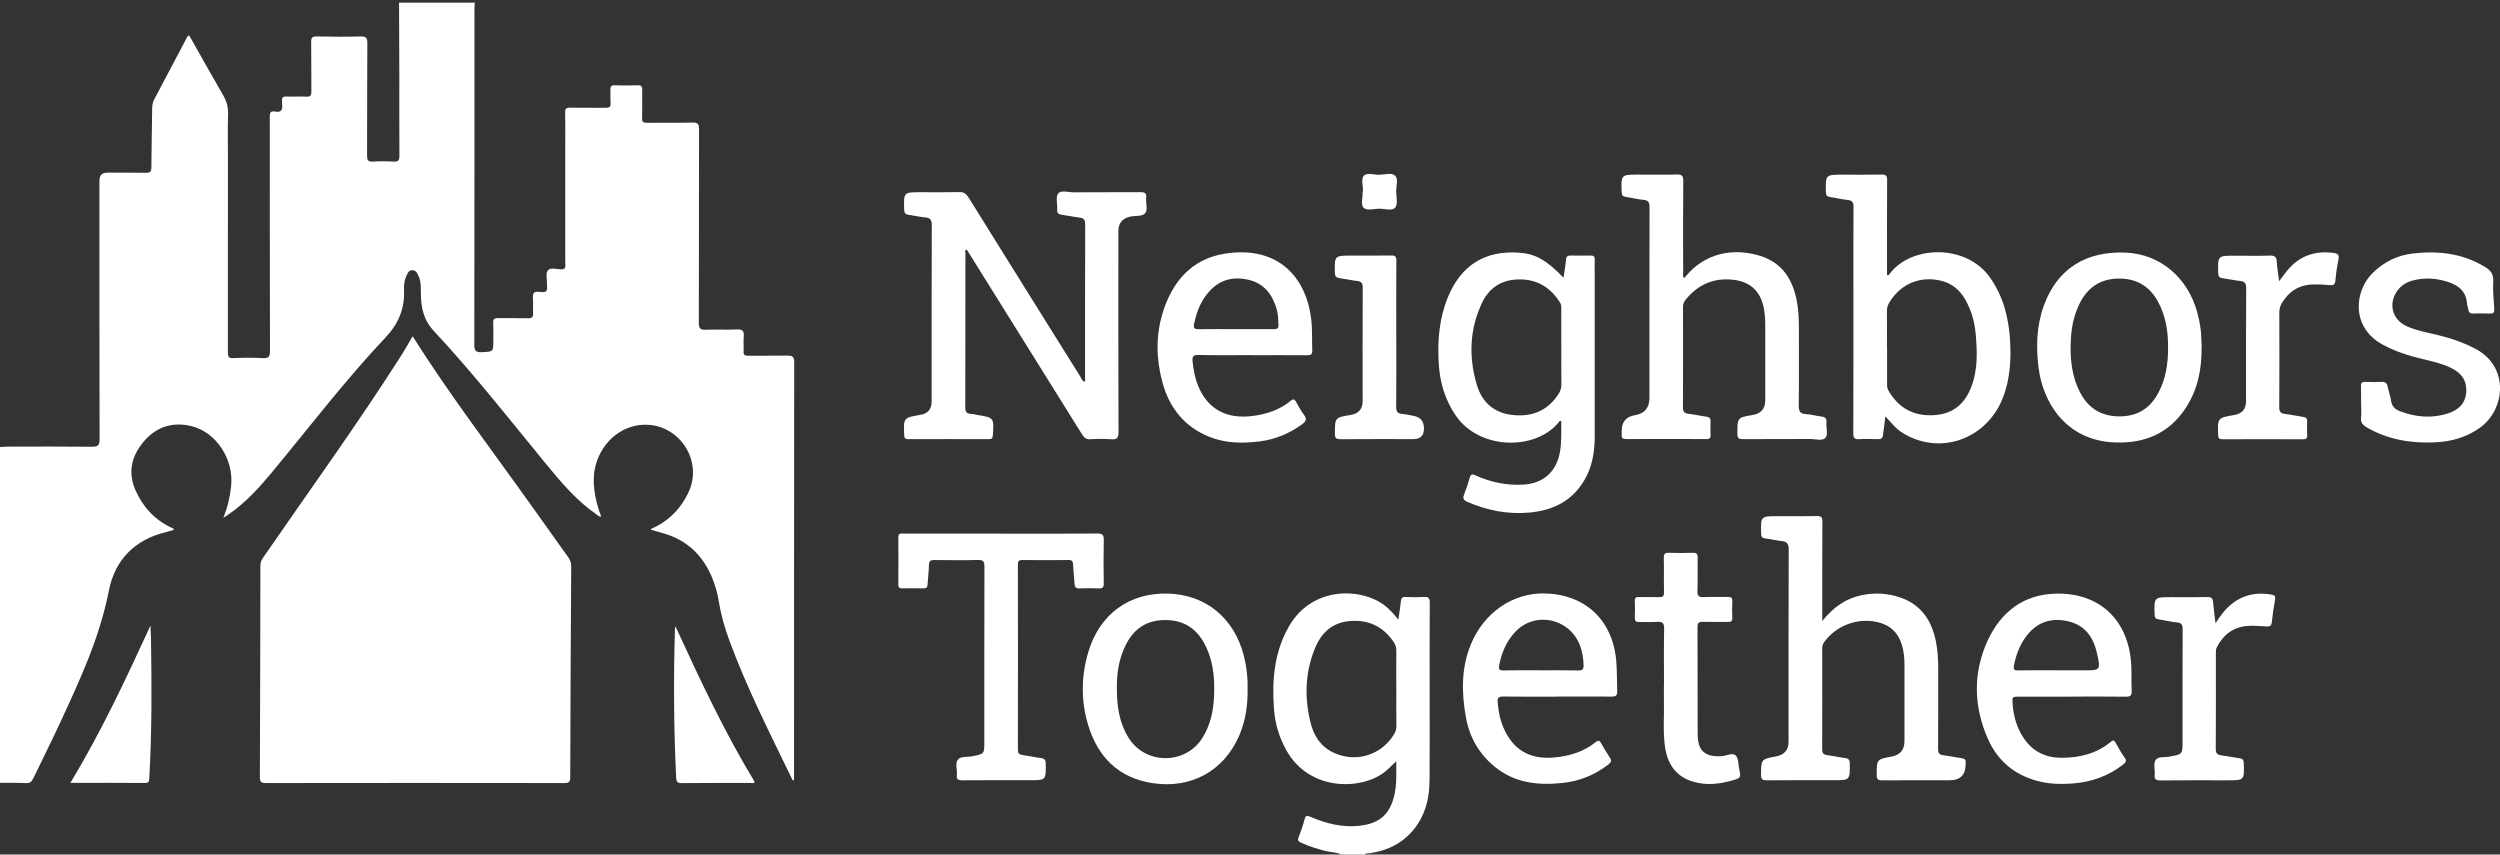
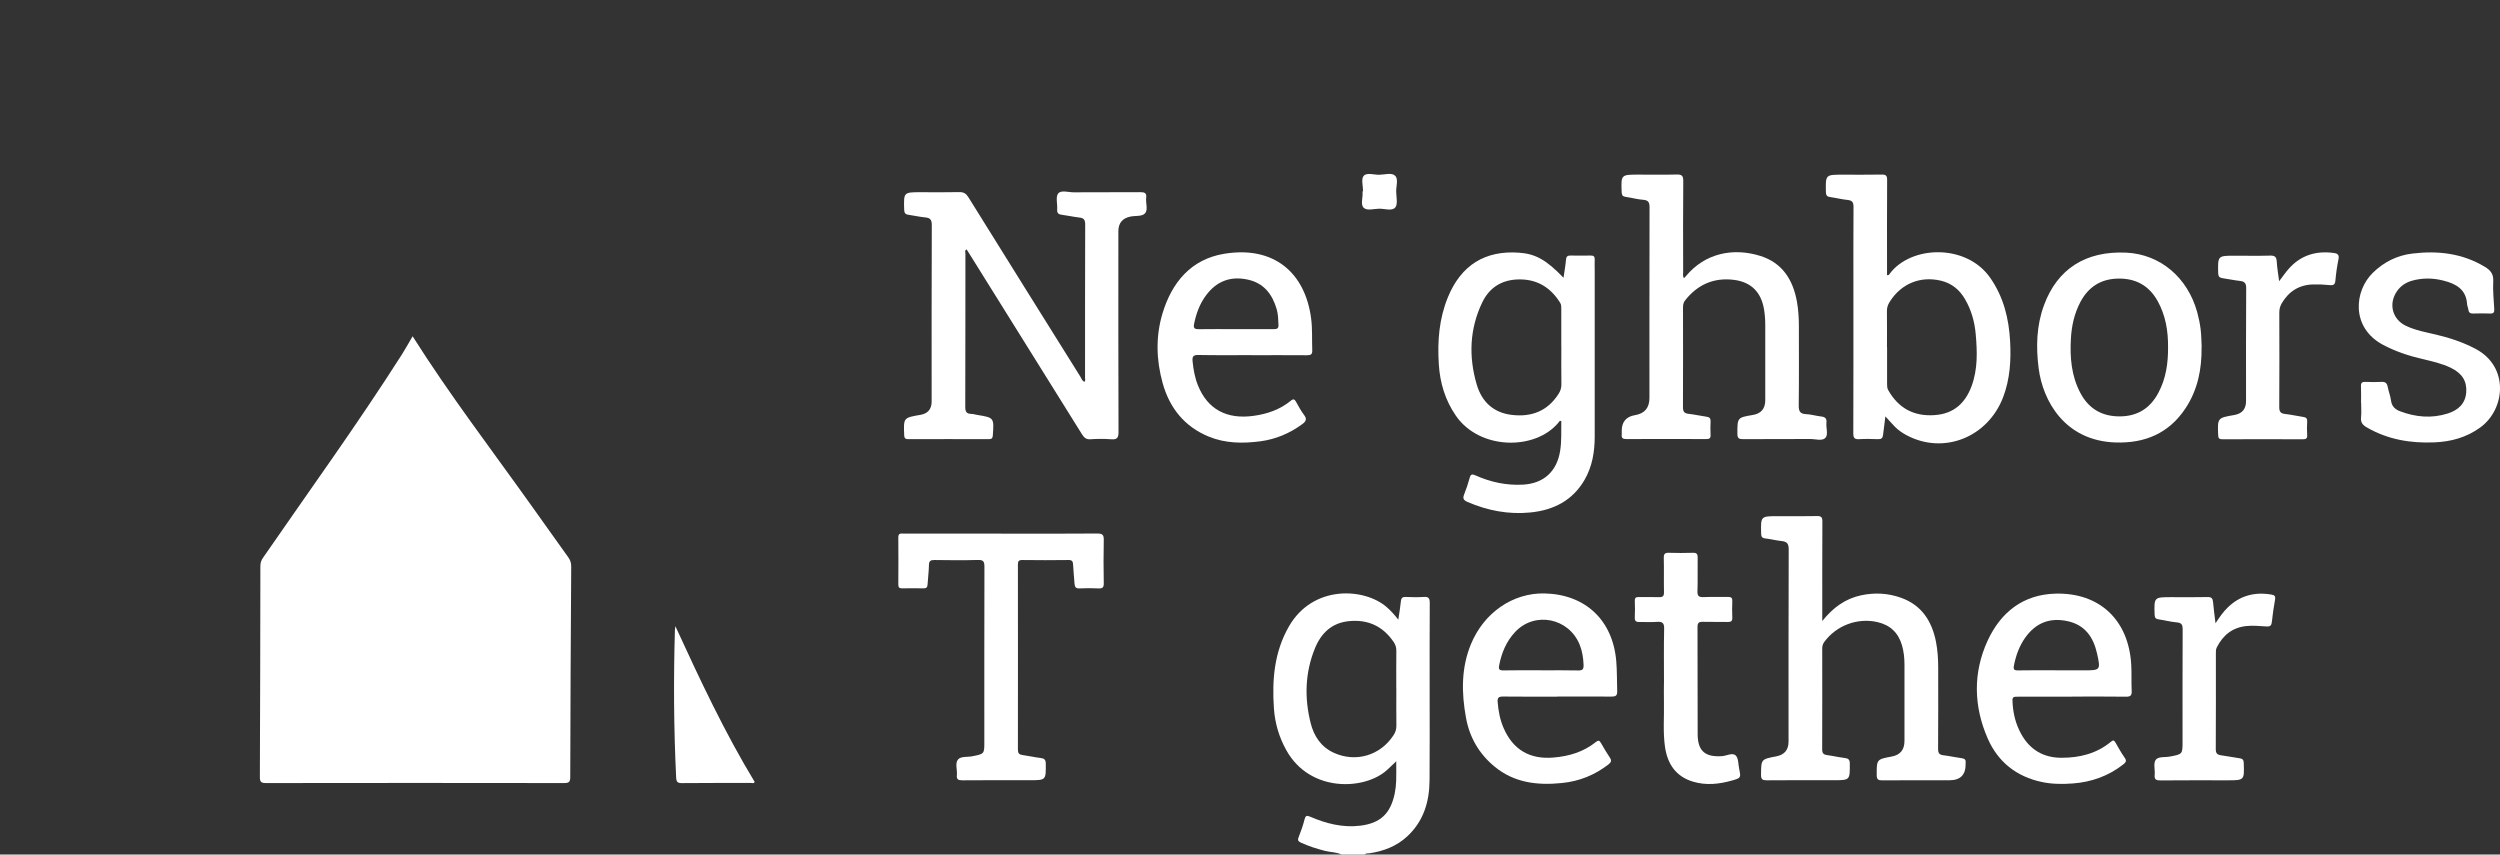
<svg xmlns="http://www.w3.org/2000/svg" id="Layer_1" data-name="Layer 1" version="1.1" viewBox="0 0 491.5 168">
  <rect x="0" y="0" width="491.5" height="168" fill="#333333" stroke="none" />
  <defs>
    <style>
      .cls-1 {
        fill-rule: evenodd;
      }

      .cls-1, .cls-2 {
        fill: #fff;
        stroke-width: 0px;
      }
    </style>
  </defs>
  <g>
    <path class="cls-1" d="M263.76,168c-1.02-.48-2.16-.44-3.23-.71-1.63-.42-3.22-.91-4.75-1.62-.53-.24-.72-.46-.47-1.08.46-1.15.87-2.32,1.17-3.52.21-.81.51-.76,1.16-.48,3.12,1.34,6.37,2.16,9.79,1.74,3.97-.49,5.95-2.39,6.77-6.32.17-.82.26-1.66.29-2.5.05-1.22.01-2.44.01-3.84-.72.68-1.27,1.23-1.85,1.75-4.38,3.93-15.07,4.43-19.73-3.88-1.46-2.6-2.27-5.37-2.47-8.31-.38-5.62.07-11.08,2.98-16.12,4.74-8.19,14.85-7.55,19.21-3.74.78.68,1.48,1.45,2.27,2.46.19-1.35.4-2.49.51-3.64.07-.67.35-.86.99-.83,1.16.05,2.32.08,3.48,0,.94-.07,1.21.22,1.2,1.18-.04,6-.02,11.99-.02,17.99,0,5.64.03,11.27-.02,16.91-.03,4.23-1.2,8.05-4.41,11.01-2.1,1.94-4.65,2.9-7.44,3.31-.3.05-.65-.07-.88.24h-4.56ZM274.51,135.37c0-2.48-.02-4.96.01-7.44,0-.63-.15-1.16-.5-1.68-2.13-3.14-5.07-4.51-8.84-4.13-3.42.35-5.49,2.41-6.7,5.43-1.92,4.76-2.04,9.66-.81,14.59.64,2.56,2.03,4.71,4.56,5.86,4.35,1.98,9.2.51,11.77-3.51.36-.56.53-1.12.53-1.79-.03-2.44-.01-4.88-.01-7.32Z" />
    <path class="cls-1" d="M213.2,75.07c.25-.25.12-.54.12-.8,0-10.04,0-20.08.03-30.11,0-.9-.23-1.29-1.13-1.39-1.15-.13-2.28-.39-3.43-.54-.66-.08-1-.29-.95-1.04.08-1.07-.34-2.46.19-3.14.57-.74,2.03-.23,3.09-.24,4.36-.03,8.72,0,13.08-.03.85,0,1.26.17,1.14,1.12-.13,1.02.4,2.29-.21,3.02-.57.68-1.87.46-2.84.65q-2.42.47-2.42,2.9c0,13.16-.02,26.31.03,39.47,0,1.18-.32,1.51-1.46,1.42-1.35-.1-2.72-.09-4.08,0-.89.06-1.27-.39-1.68-1.04-7.35-11.8-14.71-23.59-22.07-35.38-.19-.3-.38-.6-.58-.91-.42.23-.23.59-.23.86-.01,10.04,0,20.08-.03,30.11,0,.89.21,1.35,1.15,1.37.39,0,.79.14,1.18.2,3.35.55,3.33.55,3.09,4.02-.04.58-.24.75-.79.75-5.28-.01-10.56-.02-15.84,0-.66,0-.78-.27-.8-.86-.13-3.35-.14-3.35,3.2-3.92q2.2-.38,2.2-2.62c0-11.56-.02-23.12.03-34.67,0-1.01-.26-1.43-1.26-1.52-1.11-.1-2.21-.37-3.31-.52-.65-.08-.84-.37-.86-1.02-.1-3.42-.12-3.42,3.27-3.42,2.52,0,5.04.04,7.56-.02.88-.02,1.35.29,1.81,1.03,7.32,11.77,14.66,23.52,22.01,35.27.22.34.31.81.78.99Z" />
    <path class="cls-1" d="M331.05,54.72c.16-.17.29-.3.41-.44,3.74-4.52,9.28-5.62,14.57-3.98,4.37,1.35,6.47,4.69,7.25,9.01.29,1.62.38,3.25.38,4.89,0,5.16.04,10.32-.03,15.48-.01,1.13.22,1.69,1.44,1.74.99.04,1.97.35,2.96.46.76.09,1.14.36,1.05,1.2-.12,1.02.41,2.35-.21,3.01-.63.67-1.97.21-3,.22-4.4.02-8.8,0-13.2.03-.81,0-1.1-.19-1.1-1.06,0-3.18-.03-3.18,3.05-3.7q2.43-.41,2.43-2.9c0-4.92,0-9.84,0-14.76,0-1.04-.07-2.07-.24-3.1-.57-3.38-2.52-5.37-5.93-5.8-3.94-.49-7.12.92-9.58,4.02-.35.44-.42.91-.42,1.45.01,6.52.02,13.04-.01,19.56,0,.86.24,1.21,1.1,1.31,1.19.13,2.36.4,3.55.57.58.08.81.34.78.94-.05.88-.04,1.76,0,2.64.03.64-.23.82-.84.81-5.24-.02-10.48-.02-15.72,0-.65,0-.99-.17-.91-.87.03-.24,0-.48,0-.72q0-2.68,2.61-3.11,2.84-.46,2.84-3.38c0-12.48-.01-24.96.02-37.43,0-.97-.18-1.45-1.25-1.53-1.15-.08-2.28-.41-3.42-.57-.58-.08-.78-.3-.81-.91-.13-3.47-.15-3.47,3.33-3.47,2.48,0,4.96.05,7.44-.02,1.03-.03,1.35.2,1.34,1.3-.06,5.96-.03,11.92-.02,17.88,0,.37-.12.77.16,1.23Z" />
    <path class="cls-1" d="M307.39,54.6c.18-1.28.39-2.42.49-3.57.06-.64.33-.8.91-.79,1.32.02,2.64.02,3.96,0,.56-.01.79.19.77.77-.04.76,0,1.52,0,2.28,0,10.83-.01,21.67,0,32.51,0,3.01-.47,5.89-1.99,8.53-2.37,4.09-6.11,5.97-10.65,6.42-4.3.43-8.43-.36-12.4-2.08-.73-.32-.95-.67-.64-1.44.43-1.07.79-2.18,1.1-3.29.21-.75.49-.77,1.16-.47,2.96,1.32,6.06,1.99,9.32,1.81,4.08-.23,6.65-2.59,7.3-6.62.32-1.95.19-3.91.23-5.86-.34-.18-.43.12-.56.28-4.58,5.53-15.53,5.41-20.18-1.37-2.1-3.06-3.11-6.44-3.34-10.1-.29-4.52.05-8.95,1.79-13.18,2.59-6.31,7.31-9.24,14.01-8.75,3.22.23,5.35,1.43,8.71,4.92ZM306.95,68.24v-7.44c0-.44.03-.86-.22-1.27-1.83-2.92-4.37-4.58-7.9-4.6-3.42-.01-5.96,1.48-7.43,4.54-2.49,5.21-2.68,10.65-1.08,16.12.99,3.37,3.26,5.55,6.9,5.98,3.86.46,7.01-.74,9.18-4.11.38-.59.58-1.18.57-1.9-.04-2.44-.01-4.88-.01-7.32Z" />
    <path class="cls-1" d="M358.27,122.08c2.14-2.67,4.55-4.39,7.65-5.05,2.65-.56,5.26-.42,7.79.48,4.07,1.44,6.09,4.58,6.9,8.64.33,1.69.44,3.41.44,5.13,0,5.32.02,10.64-.02,15.96,0,.8.22,1.14,1.01,1.24,1.23.15,2.44.42,3.67.59.54.08.8.3.73.85,0,.08,0,.16,0,.24q.06,3.24-3.18,3.24c-4.4,0-8.8-.02-13.2.02-.81,0-1.1-.18-1.1-1.05,0-3.08-.03-3.08,2.97-3.64q2.49-.46,2.49-3.07c0-5,0-10,0-15,0-1.29-.13-2.55-.49-3.79-.72-2.49-2.34-4.01-4.88-4.58-3.9-.87-8.04.69-10.4,3.92-.31.42-.4.84-.4,1.33,0,6.6.02,13.2-.01,19.79,0,.78.28,1.04.99,1.13,1.15.15,2.28.42,3.43.56.73.08,1.01.32,1.01,1.11.02,3.26.05,3.26-3.19,3.26-4.36,0-8.72-.02-13.08.02-.83,0-1.19-.12-1.18-1.09.03-3.05-.02-3.05,3-3.62q2.41-.46,2.41-2.9c0-12.6-.02-25.19.03-37.79,0-1.14-.35-1.53-1.4-1.64-1.07-.11-2.12-.39-3.19-.51-.69-.07-.82-.39-.83-1.01-.08-3.37-.1-3.37,3.31-3.37,2.56,0,5.12.04,7.68-.02.86-.02,1.06.27,1.05,1.09-.03,6.4-.02,12.79-.02,19.52Z" />
    <path class="cls-1" d="M370.67,81.84c-.17,1.31-.33,2.48-.46,3.65-.07.64-.33.88-1,.85-1.24-.05-2.48-.07-3.72,0-.91.05-1.14-.27-1.13-1.15.03-9.12.02-18.24.02-27.36,0-5.72-.02-11.44.02-17.16,0-.91-.26-1.27-1.17-1.36-1.15-.12-2.28-.41-3.43-.57-.65-.09-.82-.38-.83-1.01-.07-3.39-.09-3.39,3.29-3.39,2.56,0,5.12.03,7.68-.02.84-.02,1.08.23,1.07,1.07-.04,5.84-.02,11.68-.02,17.52v1.17c.31.12.41-.1.51-.24,4.18-5.63,15.08-5.96,19.77.77,2.64,3.78,3.68,8.02,3.92,12.52.2,3.69-.02,7.35-1.34,10.87-3.01,8-11.74,11.46-19.04,7.55-.82-.44-1.58-.96-2.23-1.61-.63-.64-1.22-1.32-1.92-2.09ZM371,68.25v7.19c0,.44,0,.86.23,1.27,2.02,3.56,5.05,5.19,9.14,4.9,3.71-.26,5.99-2.32,7.24-5.69,1.23-3.32,1.12-6.75.82-10.18-.21-2.45-.86-4.79-2.11-6.93-1.07-1.84-2.6-3.11-4.71-3.62-4.1-.98-7.88.59-10.12,4.19-.35.56-.53,1.12-.52,1.8.03,2.36.01,4.72.01,7.07Z" />
    <path class="cls-1" d="M196.81,104.92c6.32,0,12.64.02,18.95-.03,1.03,0,1.26.31,1.24,1.28-.06,2.84-.05,5.68,0,8.52.01.8-.24,1.03-1.02.99-1.24-.06-2.48-.06-3.72,0-.75.04-.97-.27-1.01-.96-.07-1.24-.23-2.47-.28-3.71-.03-.63-.19-.92-.89-.91-3.04.04-6.08.04-9.12,0-.73,0-.84.29-.84.92.01,12.12.02,24.23,0,36.35,0,.72.23.98.91,1.07,1.19.16,2.36.44,3.55.58.73.08,1.01.33,1.02,1.11.03,3.26.06,3.26-3.19,3.26-4.4,0-8.8-.02-13.2.02-.8,0-1.19-.15-1.09-1.04.11-1.02-.39-2.29.21-3.03.56-.7,1.86-.46,2.84-.66,2.35-.47,2.35-.45,2.35-2.83,0-11.48-.01-22.95.02-34.43,0-1.04-.22-1.37-1.31-1.33-2.84.08-5.68.05-8.52.01-.76-.01-1.06.18-1.08.98-.02,1.28-.2,2.55-.27,3.83-.03.56-.23.77-.8.76-1.4-.03-2.8-.03-4.2,0-.59.01-.75-.21-.75-.77.02-3.08.03-6.16,0-9.24-.01-.95.6-.75,1.13-.75,6.36,0,12.72,0,19.07,0Z" />
    <path class="cls-1" d="M407.31,136.96h-10.19c-1.56,0-1.54,0-1.43,1.52.15,2.02.65,3.94,1.62,5.72,1.71,3.17,4.4,4.78,7.99,4.78,3.57,0,6.89-.82,9.71-3.15.44-.36.62-.32.88.14.58,1,1.13,2.03,1.8,2.96.45.63.28.93-.25,1.35-2.92,2.29-6.26,3.48-9.94,3.75-2.04.15-4.07.14-6.09-.29-4.97-1.06-8.6-3.94-10.61-8.52-2.79-6.36-2.94-12.96-.02-19.29,2.57-5.55,6.96-9.06,13.35-9.22,8.66-.22,14.37,5.2,14.87,13.96.1,1.71,0,3.44.09,5.15.04.89-.21,1.16-1.12,1.15-3.56-.05-7.11-.02-10.67-.02ZM404.09,131.79h5.52c3.35,0,3.41-.01,2.66-3.35-.71-3.17-2.36-5.58-5.78-6.32-3.51-.76-6.28.34-8.35,3.27-1.15,1.63-1.8,3.45-2.19,5.39-.17.81,0,1.04.83,1.02,2.44-.05,4.88-.02,7.32-.02Z" />
    <path class="cls-1" d="M306.16,136.96c-3.56,0-7.12.02-10.68-.02-.85,0-1.11.23-1.04,1.08.14,1.77.46,3.48,1.17,5.11,1.85,4.29,5.19,6.21,9.84,5.8,3.07-.26,5.88-1.11,8.3-3.05.46-.37.7-.34.99.18.55.97,1.12,1.94,1.74,2.86.41.6.29.94-.26,1.37-2.69,2.09-5.74,3.31-9.12,3.65-4.79.49-9.37-.01-13.26-3.22-3.05-2.51-4.94-5.76-5.63-9.63-.89-4.9-.96-9.79,1-14.5,2.57-6.17,8.23-10.04,14.4-9.92,8.09.16,13.49,5.28,14.15,13.36.16,1.96.12,3.91.18,5.87.03.9-.33,1.05-1.12,1.05-3.56-.03-7.12-.01-10.68-.01ZM302.98,131.79c2.43,0,4.87-.04,7.3.02.86.02,1.08-.26,1.05-1.08-.05-1.37-.25-2.7-.76-3.97-2.13-5.28-8.83-6.62-12.68-2.53-1.75,1.86-2.68,4.12-3.16,6.59-.14.71.01,1,.82.98,2.47-.05,4.95-.02,7.42-.02Z" />
    <path class="cls-1" d="M246.14,69.82c-3.52,0-7.04.04-10.55-.03-1-.02-1.22.32-1.13,1.23.16,1.64.45,3.25,1.07,4.78,1.89,4.66,5.63,6.68,10.89,5.96,2.71-.37,5.21-1.22,7.34-2.97.55-.46.77-.28,1.06.24.49.87.96,1.77,1.56,2.55.63.83.36,1.28-.37,1.82-2.47,1.8-5.2,2.96-8.23,3.36-3.45.45-6.88.42-10.15-.93-4.77-1.96-7.7-5.64-9.05-10.51-1.27-4.54-1.39-9.22-.02-13.74,1.83-6.05,5.59-10.6,12.07-11.68,9.82-1.64,15.98,3.72,17.14,12.73.27,2.07.14,4.15.22,6.23.03.84-.3.98-1.04.98-3.6-.03-7.2-.01-10.79-.01ZM242.88,64.71c2.52,0,5.04-.01,7.55,0,.64,0,.96-.13.92-.86-.05-1.04-.06-2.08-.36-3.09-.87-2.96-2.55-5.13-5.73-5.8-3.36-.71-6.06.32-8.12,3.06-1.28,1.69-1.97,3.63-2.39,5.69-.17.84.15,1.02.93,1.01,2.4-.04,4.79-.01,7.19-.01Z" />
-     <path class="cls-1" d="M245.28,135.28c.05,3.33-.39,6.44-1.67,9.38-3,6.92-9.45,10.43-16.91,9.32-6.8-1.01-10.85-5.12-12.77-11.44-1.43-4.72-1.38-9.57.02-14.32,2.23-7.51,8.09-11.75,15.71-11.52,7.43.22,13.02,4.84,14.9,12.3.53,2.11.77,4.24.72,6.28ZM219.58,135.25c-.02,3.64.48,6.92,2.34,9.87,3.33,5.27,11.18,5.23,14.48-.06,1.59-2.55,2.18-5.38,2.29-8.33.15-3.63-.2-7.18-2.04-10.44-1.69-3-4.26-4.42-7.68-4.39-3.4.04-5.86,1.56-7.46,4.54-1.52,2.83-1.98,5.88-1.93,8.81Z" />
    <path class="cls-1" d="M432.83,68.27c.05,4.29-.75,8.35-3.15,11.99-3.26,4.93-7.97,6.91-13.74,6.73-10.02-.31-14.33-8.21-15.14-14.57-.54-4.21-.44-8.39,1.05-12.42,2.64-7.16,8.22-10.7,16.17-10.33,6.64.31,12.07,4.85,13.96,11.74.29,1.08.52,2.18.66,3.29.15,1.19.15,2.39.21,3.59ZM426.24,68.3c.03-3.2-.47-6.28-2.05-9.12-1.71-3.07-4.35-4.48-7.8-4.41-3.38.07-5.84,1.65-7.41,4.65-1.17,2.24-1.7,4.64-1.84,7.13-.21,3.71.08,7.35,1.87,10.72,1.66,3.13,4.28,4.62,7.8,4.59,3.45-.03,5.92-1.61,7.53-4.64,1.49-2.8,1.92-5.81,1.9-8.92Z" />
    <path class="cls-1" d="M464.18,79.19c0-1.08.04-2.16-.01-3.24-.04-.7.22-.9.89-.87,1.04.04,2.08.06,3.12,0,.73-.04,1.08.2,1.23.92.18.94.55,1.85.67,2.79.15,1.12.83,1.71,1.76,2.06,3.08,1.17,6.24,1.45,9.4.44,1.97-.63,3.45-1.88,3.62-4.15.16-2.21-.81-3.75-3.03-4.83-1.78-.86-3.69-1.28-5.6-1.73-2.69-.63-5.29-1.49-7.75-2.8-6.32-3.38-5.66-10.59-1.95-14.18,2.18-2.11,4.75-3.39,7.73-3.75,5-.6,9.81-.07,14.23,2.59,1.1.66,1.76,1.4,1.68,2.84-.1,1.83.1,3.67.2,5.51.04.61-.14.87-.79.85-1.12-.04-2.24-.04-3.36,0-.61.02-.88-.22-.95-.8-.04-.35-.22-.7-.24-1.05-.19-2.94-2.21-4.01-4.68-4.63-2.06-.52-4.11-.55-6.16.03-1.23.35-2.24,1.03-2.97,2.1-1.68,2.45-.89,5.5,1.79,6.77,1.85.88,3.87,1.25,5.85,1.71,2.73.64,5.37,1.51,7.86,2.83,6.65,3.54,5.82,11.91.86,15.47-2.7,1.94-5.72,2.77-8.98,2.9-4.68.2-9.15-.55-13.27-2.93-.81-.47-1.26-.97-1.15-1.97.1-.95.02-1.92.02-2.88h-.01Z" />
    <path class="cls-1" d="M327.14,134.28c0-3.56-.05-7.12.03-10.67.03-1.16-.37-1.43-1.42-1.35-1.11.08-2.24,0-3.36.03-.69.02-1.03-.13-.99-.92.06-1.08.04-2.16,0-3.24-.02-.58.21-.77.77-.75,1.32.03,2.64-.03,3.96.02.78.03,1.03-.2,1.01-1-.05-2.24.02-4.48-.04-6.72-.02-.81.24-1.02,1.02-1,1.56.05,3.12.05,4.68,0,.73-.02.97.2.96.94-.04,2.2.04,4.4-.04,6.6-.04.99.31,1.21,1.22,1.17,1.6-.07,3.2,0,4.8-.03.62-.01.85.17.83.81-.04,1.08-.05,2.16,0,3.24.04.71-.25.88-.9.87-1.64-.04-3.28.02-4.92-.03-.79-.02-1.02.24-1.02,1.02.03,7.04,0,14.08.03,21.11.02,3.28,1.49,4.5,4.77,4.28.93-.06,2.07-.76,2.72-.12.55.54.48,1.71.67,2.61.36,1.76.36,1.79-1.37,2.29-2.54.72-5.11,1.01-7.68.24-3.38-1-5.04-3.47-5.53-6.83-.43-2.98-.14-5.99-.21-8.98-.03-1.2,0-2.4,0-3.6Z" />
    <path class="cls-1" d="M448.08,55.29c.71-.93,1.22-1.69,1.82-2.37,2.38-2.74,5.42-3.67,8.96-3.18.81.11,1.05.42.88,1.26-.28,1.37-.48,2.76-.6,4.15-.07.82-.39.98-1.15.9-1.07-.11-2.16-.16-3.23-.13-2.74.07-4.78,1.35-6.17,3.71-.33.56-.48,1.15-.48,1.82.02,6.2.03,12.4-.01,18.59,0,.94.3,1.25,1.18,1.35,1.19.13,2.36.41,3.54.58.58.08.81.32.77.94-.06.88-.05,1.76,0,2.64.04.66-.24.81-.84.81-5.28-.02-10.56-.02-15.83,0-.62,0-.81-.19-.83-.82-.13-3.38-.15-3.38,3.17-3.95q2.32-.4,2.31-2.75c0-7.4-.02-14.79.03-22.19,0-1-.33-1.32-1.23-1.42-1.15-.13-2.29-.38-3.43-.54-.62-.09-.83-.36-.85-1.02-.07-3.4-.09-3.4,3.28-3.4,2.32,0,4.64.05,6.96-.02.96-.03,1.23.31,1.28,1.21.07,1.23.29,2.45.47,3.85Z" />
    <path class="cls-1" d="M435.58,122.52c.81-1.23,1.51-2.24,2.4-3.1,2.43-2.35,5.32-3.09,8.61-2.52.6.1.8.33.69.96-.26,1.45-.48,2.92-.63,4.39-.07.71-.31.95-1.03.91-1.36-.07-2.71-.23-4.07-.07-2.7.31-4.53,1.81-5.73,4.19-.19.38-.18.77-.18,1.17,0,6.28.02,12.55-.02,18.83,0,.84.3,1.11,1.04,1.21,1.23.16,2.44.42,3.67.59.59.08.77.33.79.93.12,3.41.13,3.4-3.27,3.4-4.36,0-8.72-.02-13.07.02-.83,0-1.27-.12-1.17-1.09.1-.99-.29-2.22.18-2.92.49-.74,1.84-.49,2.81-.68,2.49-.47,2.49-.46,2.49-2.96,0-7.36-.02-14.71.02-22.07,0-.9-.22-1.27-1.16-1.35-1.19-.1-2.36-.42-3.54-.59-.58-.08-.79-.28-.81-.9-.12-3.47-.14-3.47,3.32-3.47,2.36,0,4.72.04,7.08-.02.8-.02,1.03.28,1.09,1.01.11,1.31.3,2.6.48,4.15Z" />
-     <path class="cls-1" d="M274.51,65.64c0,4.8.03,9.59-.02,14.39,0,.93.29,1.28,1.18,1.35.75.06,1.5.24,2.24.38q2.04.38,2.04,2.48t-2.07,2.09c-4.76,0-9.51-.02-14.27.02-.86,0-1.18-.17-1.17-1.11.02-3.15-.02-3.15,3.1-3.66q2.35-.38,2.35-2.73c0-7.43-.02-14.87.02-22.3,0-.85-.23-1.21-1.08-1.31-1.15-.13-2.28-.38-3.43-.55-.63-.09-.95-.28-.97-1.04-.06-3.4-.09-3.4,3.3-3.4,2.6,0,5.2.02,7.79-.02.78-.01,1.01.21,1,1.02-.04,4.8-.02,9.59-.02,14.39Z" />
    <path class="cls-1" d="M267.98,37.61c0-1.03-.4-2.39.1-3.01.6-.74,2.02-.22,3.08-.24,1.07-.02,2.45-.47,3.12.19.68.66.19,2.05.21,3.11.02,1.07.35,2.48-.18,3.13-.64.76-2.1.22-3.2.24-1.03.02-2.35.45-3.01-.18-.66-.64-.14-1.97-.22-3,0-.08,0-.16,0-.24.03,0,.06,0,.09,0Z" />
  </g>
  <g>
-     <path class="cls-2" d="M154.88,69.9c-2.6.07-5.2,0-7.8.04-.67,0-.93-.18-.89-.88.05-.96-.05-1.92.03-2.88.09-1.04-.17-1.47-1.34-1.41-2.03.11-4.08-.04-6.12.06-1.14.06-1.37-.33-1.37-1.41.04-12.68.01-25.36.04-38.03,0-.97-.21-1.31-1.24-1.29-3,.07-6,0-9,.04-.71,0-.98-.17-.96-.93.06-1.84,0-3.68.03-5.52.01-.64-.12-.94-.85-.92-1.52.05-3.04.05-4.56,0-.74-.02-.87.3-.84.93.04.84-.04,1.68.03,2.52.07.83-.28.99-1.03.98-2.32-.04-4.64.01-6.96-.03-.74-.01-.96.21-.94.95.05,1.84.02,3.68.02,5.52,0,8.04,0,16.08,0,24.12,0,.56.21,1.22-.81,1.2-.9-.02-2.13-.45-2.63.23-.44.61-.13,1.77-.15,2.69,0,.12-.02.24,0,.36.17.96-.25,1.32-1.18,1.16-.12-.02-.24.02-.36,0-1.05-.19-1.3.3-1.22,1.26.08.95-.03,1.92.03,2.88.05.77-.19,1.06-1,1.03-1.96-.05-3.92,0-5.88-.03-.71-.01-1,.18-.96.94.06,1.16.02,2.32.02,3.48,0,2.24,0,2.16-2.26,2.28-1.27.07-1.48-.36-1.48-1.53.04-21.88.03-43.75.03-65.63,0-.52.04-1.04.06-1.55h-14.88c.02,4.76.04,9.51.05,14.27,0,5.28-.02,10.56.02,15.83,0,.89-.21,1.19-1.12,1.14-1.35-.08-2.72-.09-4.08,0-1.01.07-1.16-.33-1.16-1.22.03-7.36,0-14.72.05-22.07,0-1.07-.27-1.34-1.32-1.31-2.88.08-5.76.05-8.64,0-.82-.01-1.09.2-1.08,1.06.05,3.24,0,6.48.04,9.72.01.85-.23,1.11-1.07,1.06-1.28-.07-2.56.02-3.84-.03-.7-.03-.95.23-.86.9.03.2-.02.4,0,.6.18,1.09-.15,1.69-1.38,1.45-1.04-.2-1.03.44-1.03,1.2.01,15.28,0,30.55.04,45.83,0,1.13-.23,1.52-1.42,1.45-1.91-.11-3.84-.1-5.76,0-1.1.06-1.1-.47-1.1-1.27.02-12.68.01-25.35.01-38.03,0-2.88-.06-5.76.03-8.64.04-1.37-.27-2.54-.96-3.73-2.26-3.89-4.45-7.83-6.69-11.79-.46.22-.55.63-.72.96-2.04,3.84-4.05,7.7-6.1,11.54-.31.59-.44,1.16-.45,1.82-.04,3.88-.14,7.76-.16,11.63,0,.84-.24,1.09-1.08,1.07-2.52-.05-5.04-.02-7.56-.02q-1.56,0-1.57,1.52c0,16.96-.02,33.91.03,50.87,0,1.27-.37,1.5-1.54,1.49-5.56-.06-11.12-.03-16.67-.02-.48,0-.95.06-1.43.09v66c1.72.01,3.44-.02,5.16.06.76.03,1.12-.26,1.44-.92,1.75-3.68,3.6-7.31,5.31-11.01,3.87-8.37,7.76-16.7,9.55-25.89,1.16-5.96,4.98-9.99,11.1-11.49.57-.14,1.13-.33,1.69-.49-.08-.35-.35-.35-.56-.45-3.28-1.57-5.58-4.09-7.02-7.4-1.54-3.55-.7-6.77,1.72-9.58,2.46-2.86,5.67-3.84,9.32-2.95,4.91,1.2,8.34,6.54,7.79,11.79-.22,2.05-.64,4.04-1.54,6.25.66-.44,1.03-.67,1.38-.93,3.09-2.2,5.64-4.96,8.04-7.86,7.43-8.95,14.49-18.23,22.48-26.69,2.57-2.72,3.81-5.73,3.63-9.41-.05-.93.09-1.85.47-2.69.24-.52.43-1.15,1.23-1.11.71.04.89.59,1.13,1.08.6,1.24.45,2.58.49,3.89.06,2.55.64,4.94,2.43,6.85,7.84,8.39,14.92,17.43,22.2,26.3,3,3.65,6.04,7.26,9.99,9.96.23.16.44.45.82.33-1.41-3.6-1.82-7.21-1.14-9.88,1.32-5.14,5.7-8.51,10.56-8.13,6.36.49,10.45,7.29,7.82,13.1-1.54,3.4-4.04,5.89-7.48,7.38.04.11.05.16.06.16.65.19,1.3.38,1.96.55,5.38,1.4,8.74,4.92,10.49,10.08.36,1.06.64,2.15.82,3.25.44,2.74,1.19,5.38,2.15,7.97,3.45,9.35,7.97,18.22,12.3,27.17.06.13.15.3.38.21v-1.65c0-26.84,0-53.67.03-80.51,0-1.08-.3-1.35-1.34-1.32Z" />
    <path class="cls-2" d="M132.69,123.8c-.28,9.68-.23,19.36.24,29.03.04.87.24,1.14,1.15,1.13,4.52-.05,9.04-.02,13.56-.03.24,0,.56.17.73-.2-5.9-9.74-10.73-20.04-15.59-30.62-.06.41-.09.55-.09.69Z" />
-     <path class="cls-2" d="M29.57,123.01c-4.88,10.64-9.73,20.95-15.73,30.9,5.03,0,9.87-.02,14.7.02.8,0,.78-.42.81-.97.53-9.22.48-18.45.33-27.67-.01-.65-.06-1.31-.1-2.28Z" />
+     <path class="cls-2" d="M29.57,123.01Z" />
    <path class="cls-2" d="M93.71,142.72c-.91-.02-1.83.05-2.74-.02-.85-.07-1.06.24-1.05,1.06.03,2.44,0,2.45,2.39,2.45.48,0,.95.01,1.43,0,1.28-.04,2.01-.65,2.02-1.7.02-1.1-.71-1.75-2.06-1.78Z" />
    <path class="cls-2" d="M111.76,109.62c-2.45-3.41-4.88-6.83-7.31-10.25-7.85-11.02-16.08-21.78-23.33-33.26-.68,1.16-1.35,2.38-2.09,3.55-8.67,13.62-18.15,26.7-27.31,39.98-.37.53-.53,1.02-.53,1.64-.02,13.83-.04,27.67-.1,41.5,0,.96.27,1.17,1.19,1.17,19.55-.03,39.1-.03,58.65,0,.95,0,1.18-.26,1.18-1.19.03-13.79.1-27.59.19-41.38,0-.68-.16-1.22-.55-1.77Z" />
  </g>
</svg>